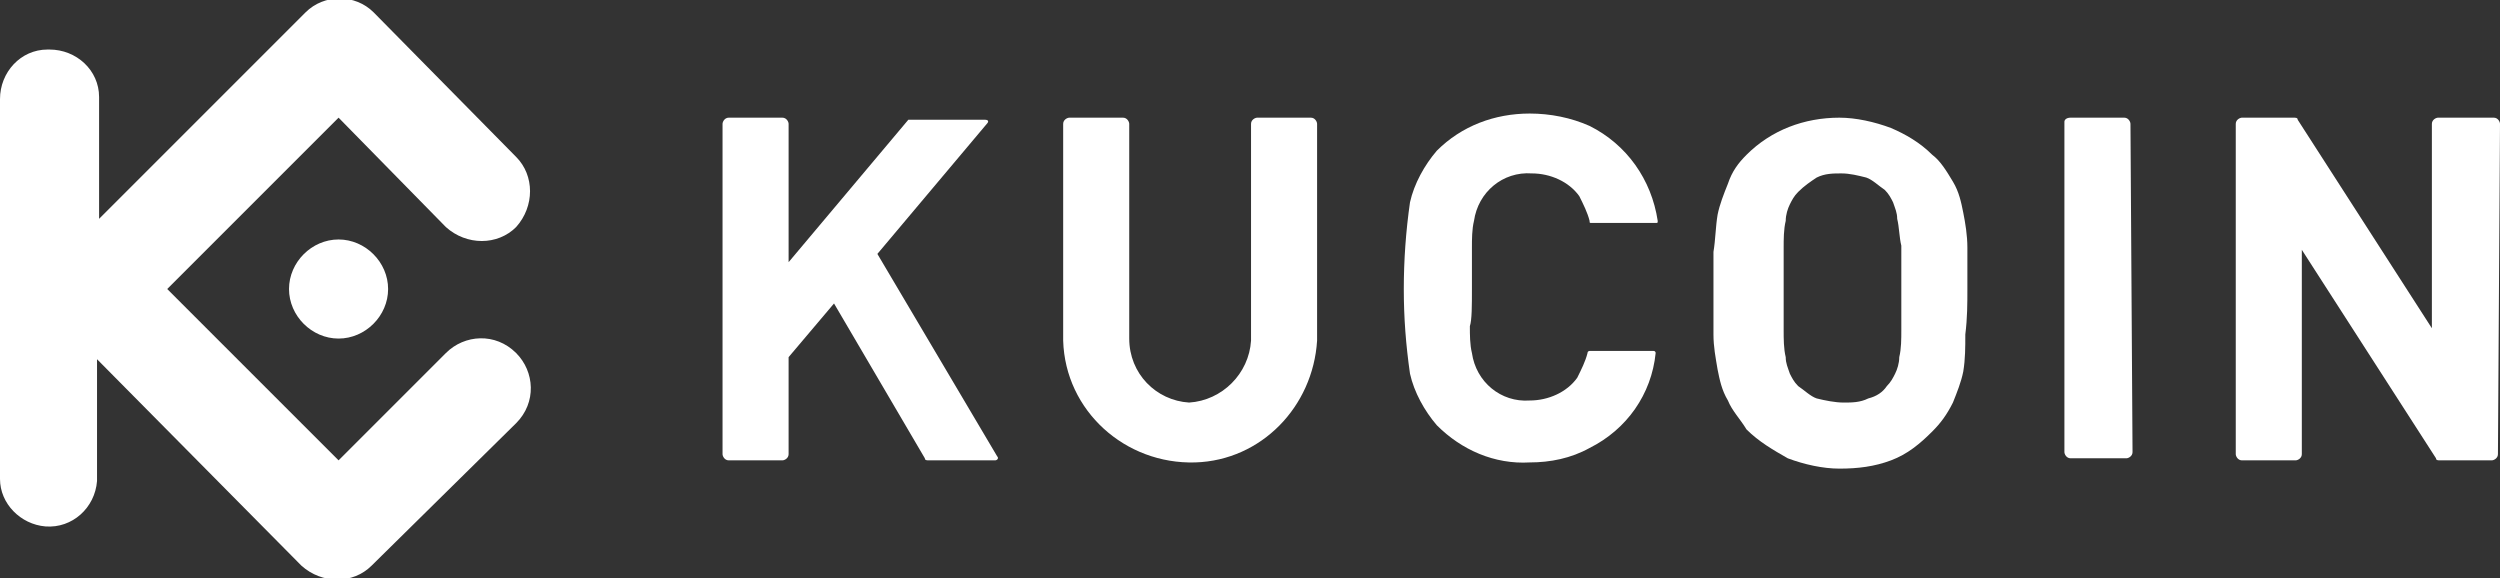
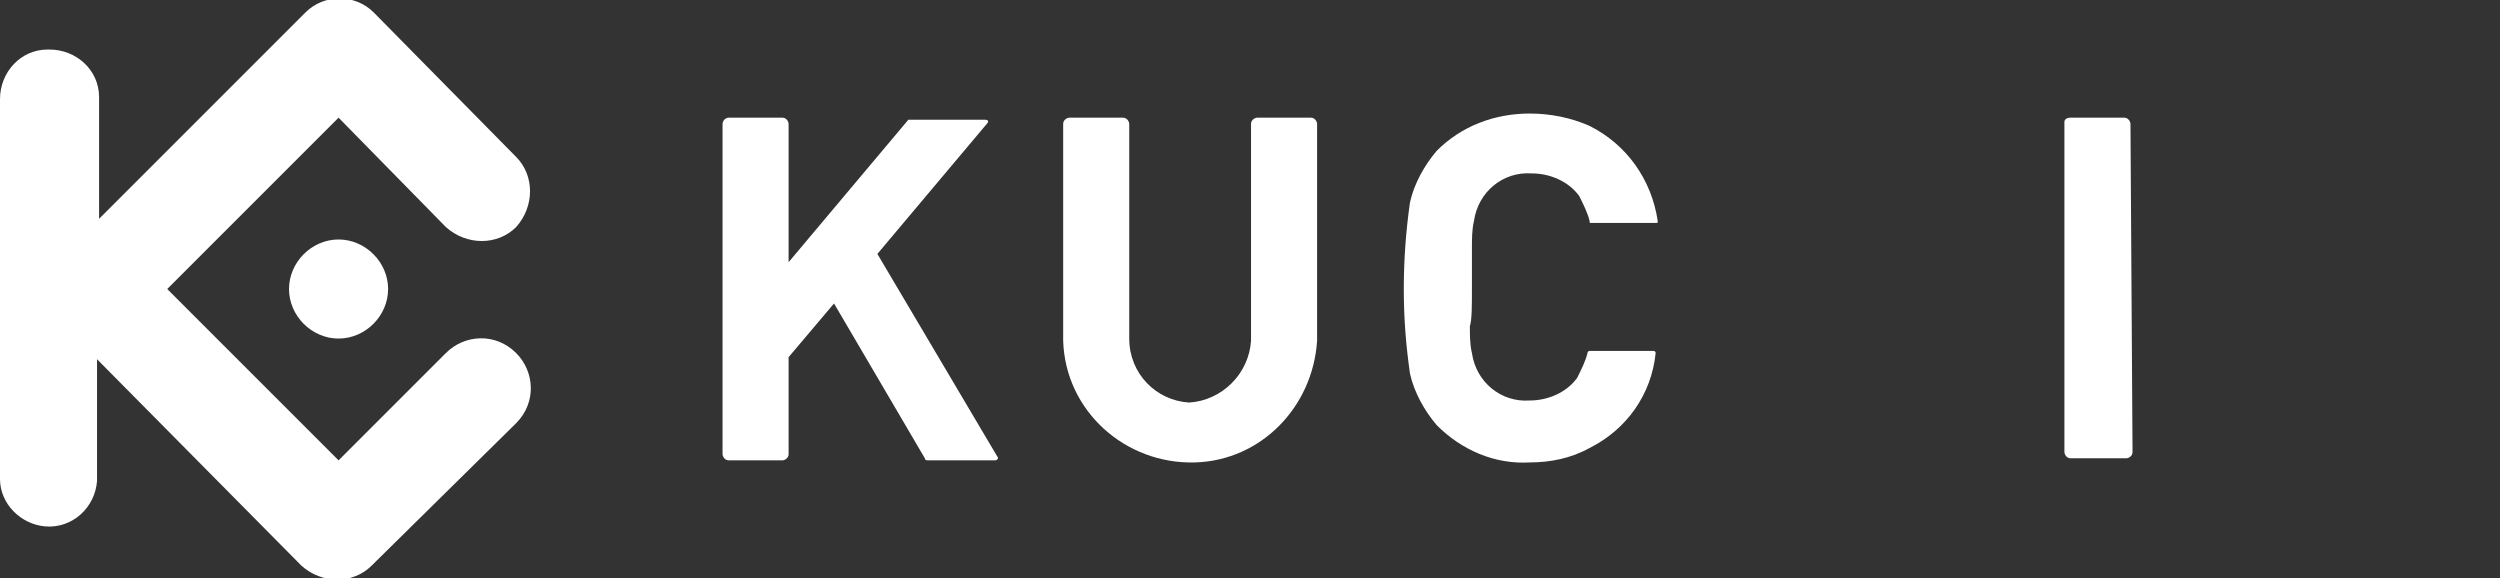
<svg xmlns="http://www.w3.org/2000/svg" version="1.1" id="图层_1" x="0px" y="0px" viewBox="0 0 121.1 28" style="enable-background:new 0 0 121.1 28;" xml:space="preserve">
  <rect x="0" y="0" width="121.1" height="28" fill="#333333" stroke="none" />
  <style type="text/css">
	.st0{fill:#FFFFFF;}
</style>
  <g id="图层_2_1_">
    <g id="图层_1-2">
-       <path class="st0" d="M95.3,14c0-0.7,0-1.4,0-2c0-0.6-0.1-1.2-0.2-1.7c-0.1-0.5-0.2-1-0.5-1.5c-0.3-0.5-0.6-1-1-1.3    c-0.6-0.6-1.3-1-2-1.3c-0.8-0.3-1.7-0.5-2.5-0.5c-1.7,0-3.3,0.6-4.5,1.8c-0.4,0.4-0.7,0.8-0.9,1.4c-0.2,0.5-0.4,1-0.5,1.5    c-0.1,0.6-0.1,1.2-0.2,1.8c0,0.6,0,1.3,0,2s0,1.4,0,2c0,0.6,0.1,1.1,0.2,1.7c0.1,0.5,0.2,1,0.5,1.5c0.2,0.5,0.6,0.9,0.9,1.4    c0.6,0.6,1.3,1,2,1.4c0.8,0.3,1.7,0.5,2.5,0.5c0.9,0,1.7-0.1,2.5-0.4c0.8-0.3,1.4-0.8,2-1.4c0.4-0.4,0.7-0.8,1-1.4    c0.2-0.5,0.4-1,0.5-1.5c0.1-0.6,0.1-1.2,0.1-1.8C95.3,15.4,95.3,14.7,95.3,14z M92.1,14c0,0.8,0,1.5,0,2c0,0.4,0,0.9-0.1,1.3    c0,0.3-0.1,0.6-0.2,0.8c-0.1,0.2-0.2,0.4-0.4,0.6c-0.2,0.3-0.5,0.5-0.9,0.6c-0.4,0.2-0.8,0.2-1.2,0.2c-0.4,0-0.9-0.1-1.3-0.2    c-0.3-0.1-0.6-0.4-0.9-0.6c-0.2-0.2-0.3-0.4-0.4-0.6c-0.1-0.3-0.2-0.5-0.2-0.8c-0.1-0.4-0.1-0.9-0.1-1.3c0-0.5,0-1.2,0-2    s0-1.5,0-2c0-0.4,0-0.9,0.1-1.3c0-0.3,0.1-0.6,0.2-0.8c0.1-0.2,0.2-0.4,0.4-0.6C87.4,9,87.7,8.8,88,8.6c0.4-0.2,0.8-0.2,1.2-0.2    c0.4,0,0.8,0.1,1.2,0.2c0.3,0.1,0.6,0.4,0.9,0.6c0.2,0.2,0.3,0.4,0.4,0.6c0.1,0.3,0.2,0.5,0.2,0.8c0.1,0.4,0.1,0.9,0.2,1.3    C92.1,12.5,92.1,13.2,92.1,14z" />
-       <path class="st0" d="M121.1,6c0-0.1-0.1-0.3-0.3-0.3h-2.7c-0.1,0-0.3,0.1-0.3,0.3v9.9l-6.5-10.1c0-0.1-0.1-0.1-0.2-0.1h-2.5    c-0.1,0-0.3,0.1-0.3,0.3v16c0,0.1,0.1,0.3,0.3,0.3h2.6c0.1,0,0.3-0.1,0.3-0.3v-9.9l6.5,10.1c0,0.1,0.1,0.1,0.2,0.1h2.5    c0.1,0,0.3-0.1,0.3-0.3L121.1,6z" />
      <path class="st0" d="M103.2,6c0-0.1-0.1-0.3-0.3-0.3h-2.6c-0.2,0-0.3,0.1-0.3,0.2c0,0,0,0,0,0v16c0,0.1,0.1,0.3,0.3,0.3h2.7    c0.1,0,0.3-0.1,0.3-0.3L103.2,6z" />
      <path class="st0" d="M71.3,14c0-0.8,0-1.5,0-2c0-0.4,0-0.9,0.1-1.3c0.2-1.4,1.4-2.4,2.8-2.3c0.9,0,1.8,0.4,2.3,1.1    c0.2,0.4,0.4,0.8,0.5,1.2c0,0.1,0,0.1,0.1,0.1h3.1c0.1,0,0.1,0,0.1-0.1c-0.3-2-1.5-3.7-3.3-4.6c-0.9-0.4-1.9-0.6-2.9-0.6    c-1.7,0-3.3,0.6-4.5,1.8C69,8,68.5,8.9,68.3,9.8C68.1,11.2,68,12.6,68,14c0,1.4,0.1,2.7,0.3,4.1c0.2,0.9,0.7,1.8,1.3,2.5    c1.2,1.2,2.8,1.9,4.5,1.8c1,0,2-0.2,2.9-0.7c1.8-0.9,3-2.6,3.2-4.6c0,0,0-0.1-0.1-0.1h-3.1c0,0-0.1,0-0.1,0.1c0,0,0,0,0,0    c-0.1,0.4-0.3,0.8-0.5,1.2c-0.5,0.7-1.4,1.1-2.3,1.1c-1.4,0.1-2.6-0.9-2.8-2.3c-0.1-0.4-0.1-0.9-0.1-1.3    C71.3,15.5,71.3,14.8,71.3,14z" />
      <path class="st0" d="M38.2,6c0-0.1-0.1-0.3-0.3-0.3l0,0h-2.6C35.1,5.7,35,5.9,35,6v16c0,0.1,0.1,0.3,0.3,0.3l0,0h2.6    c0.1,0,0.3-0.1,0.3-0.3v-4.7l2.2-2.6l4.4,7.5c0,0.1,0.1,0.1,0.2,0.1h3.2c0.1,0,0.2-0.1,0.1-0.2l-5.8-9.8L47.8,6    c0.1-0.1,0.1-0.2-0.1-0.2h-3.6c0,0-0.1,0-0.1,0l-5.8,6.9V6z" />
      <path class="st0" d="M57.6,19.5c-1.6-0.1-2.9-1.4-2.9-3.1V6c0-0.1-0.1-0.3-0.3-0.3l0,0h-2.6c-0.1,0-0.3,0.1-0.3,0.3v0v10.5    c0.1,3.4,3,6,6.4,5.9c3.2-0.1,5.7-2.7,5.9-5.9V6c0-0.1-0.1-0.3-0.3-0.3h-2.6c-0.1,0-0.3,0.1-0.3,0.3v0v10.5    C60.5,18.1,59.2,19.4,57.6,19.5z" />
      <path class="st0" d="M8.1,14l8.3,8.3l5.2-5.2c0.9-0.9,2.4-1,3.4,0c0.9,0.9,1,2.4,0,3.4l-7,6.9c-0.9,0.9-2.4,0.9-3.4,0l-9.9-10v5.9    c-0.1,1.3-1.2,2.3-2.5,2.2C1,25.4,0,24.4,0,23.2V4.8c0-1.3,1-2.4,2.3-2.4c0,0,0.1,0,0.1,0c1.3,0,2.4,1,2.4,2.3c0,0,0,0,0,0v5.9    l10-10c0.9-0.9,2.4-0.9,3.3,0l6.9,7c0.9,0.9,0.9,2.4,0,3.4c-0.9,0.9-2.4,0.9-3.4,0l-5.2-5.3L8.1,14z M16.4,11.6    c-1.3,0-2.4,1.1-2.4,2.4s1.1,2.4,2.4,2.4c1.3,0,2.4-1.1,2.4-2.4C18.8,12.7,17.7,11.6,16.4,11.6z" />
    </g>
  </g>
</svg>